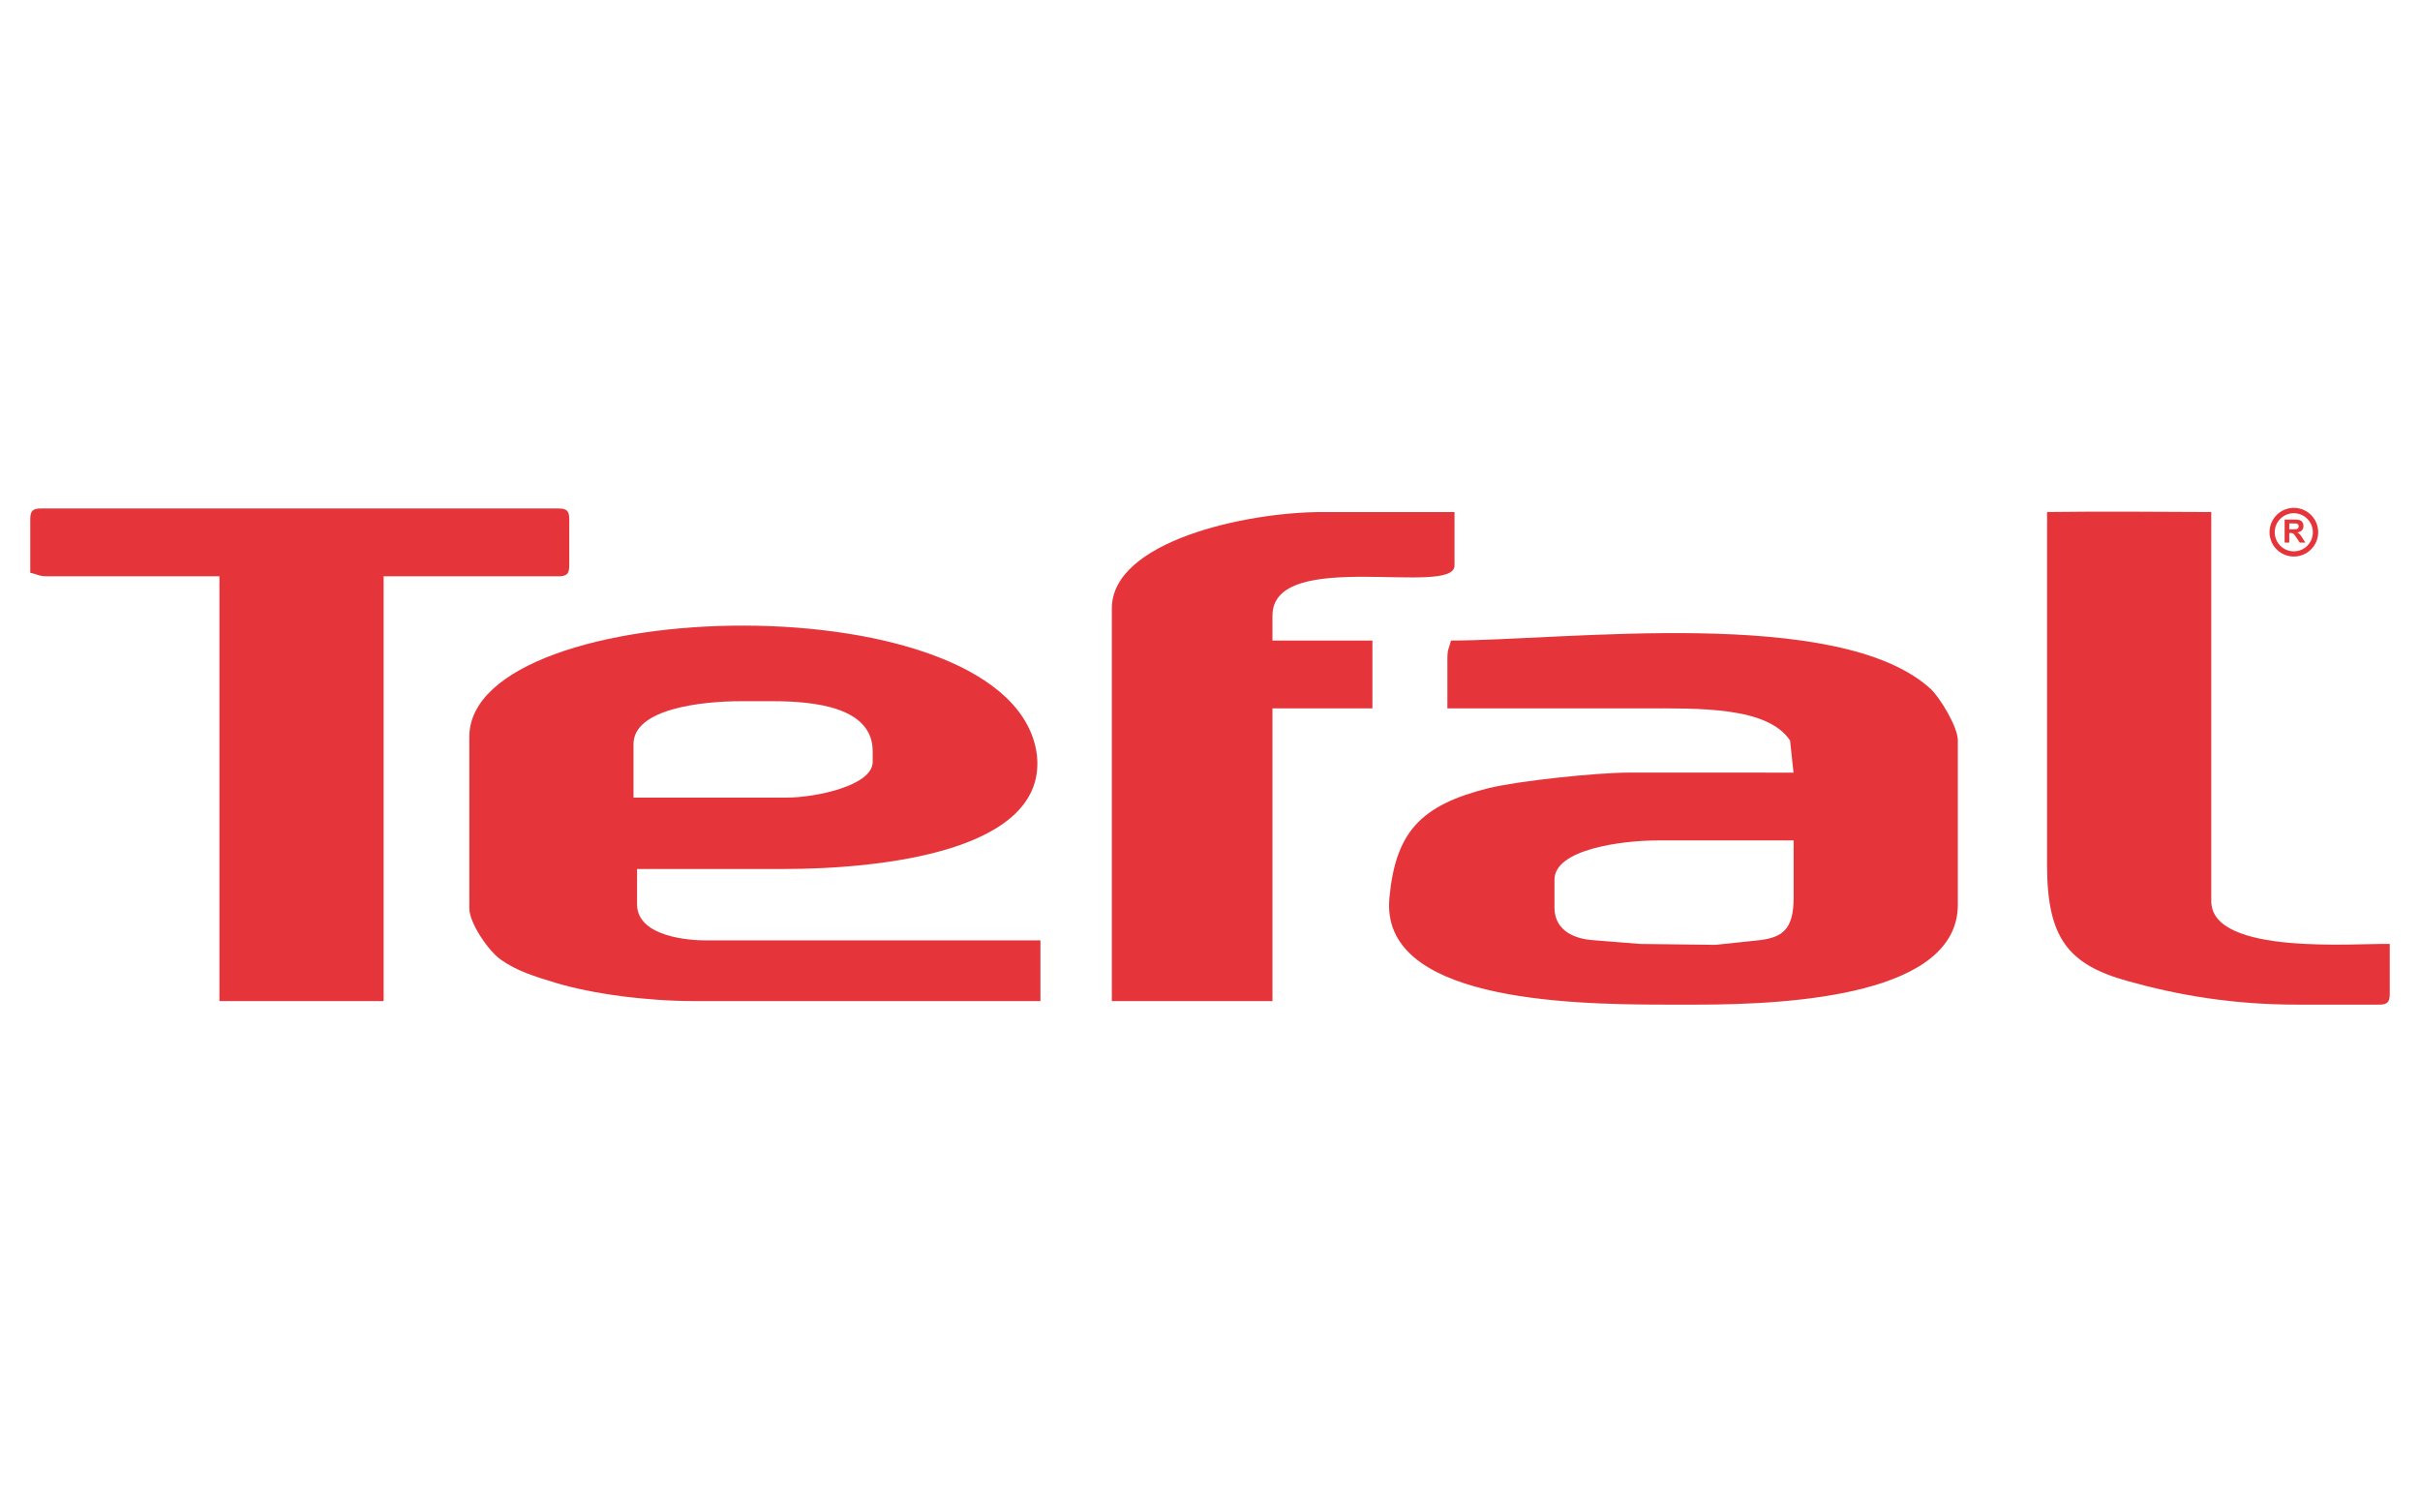
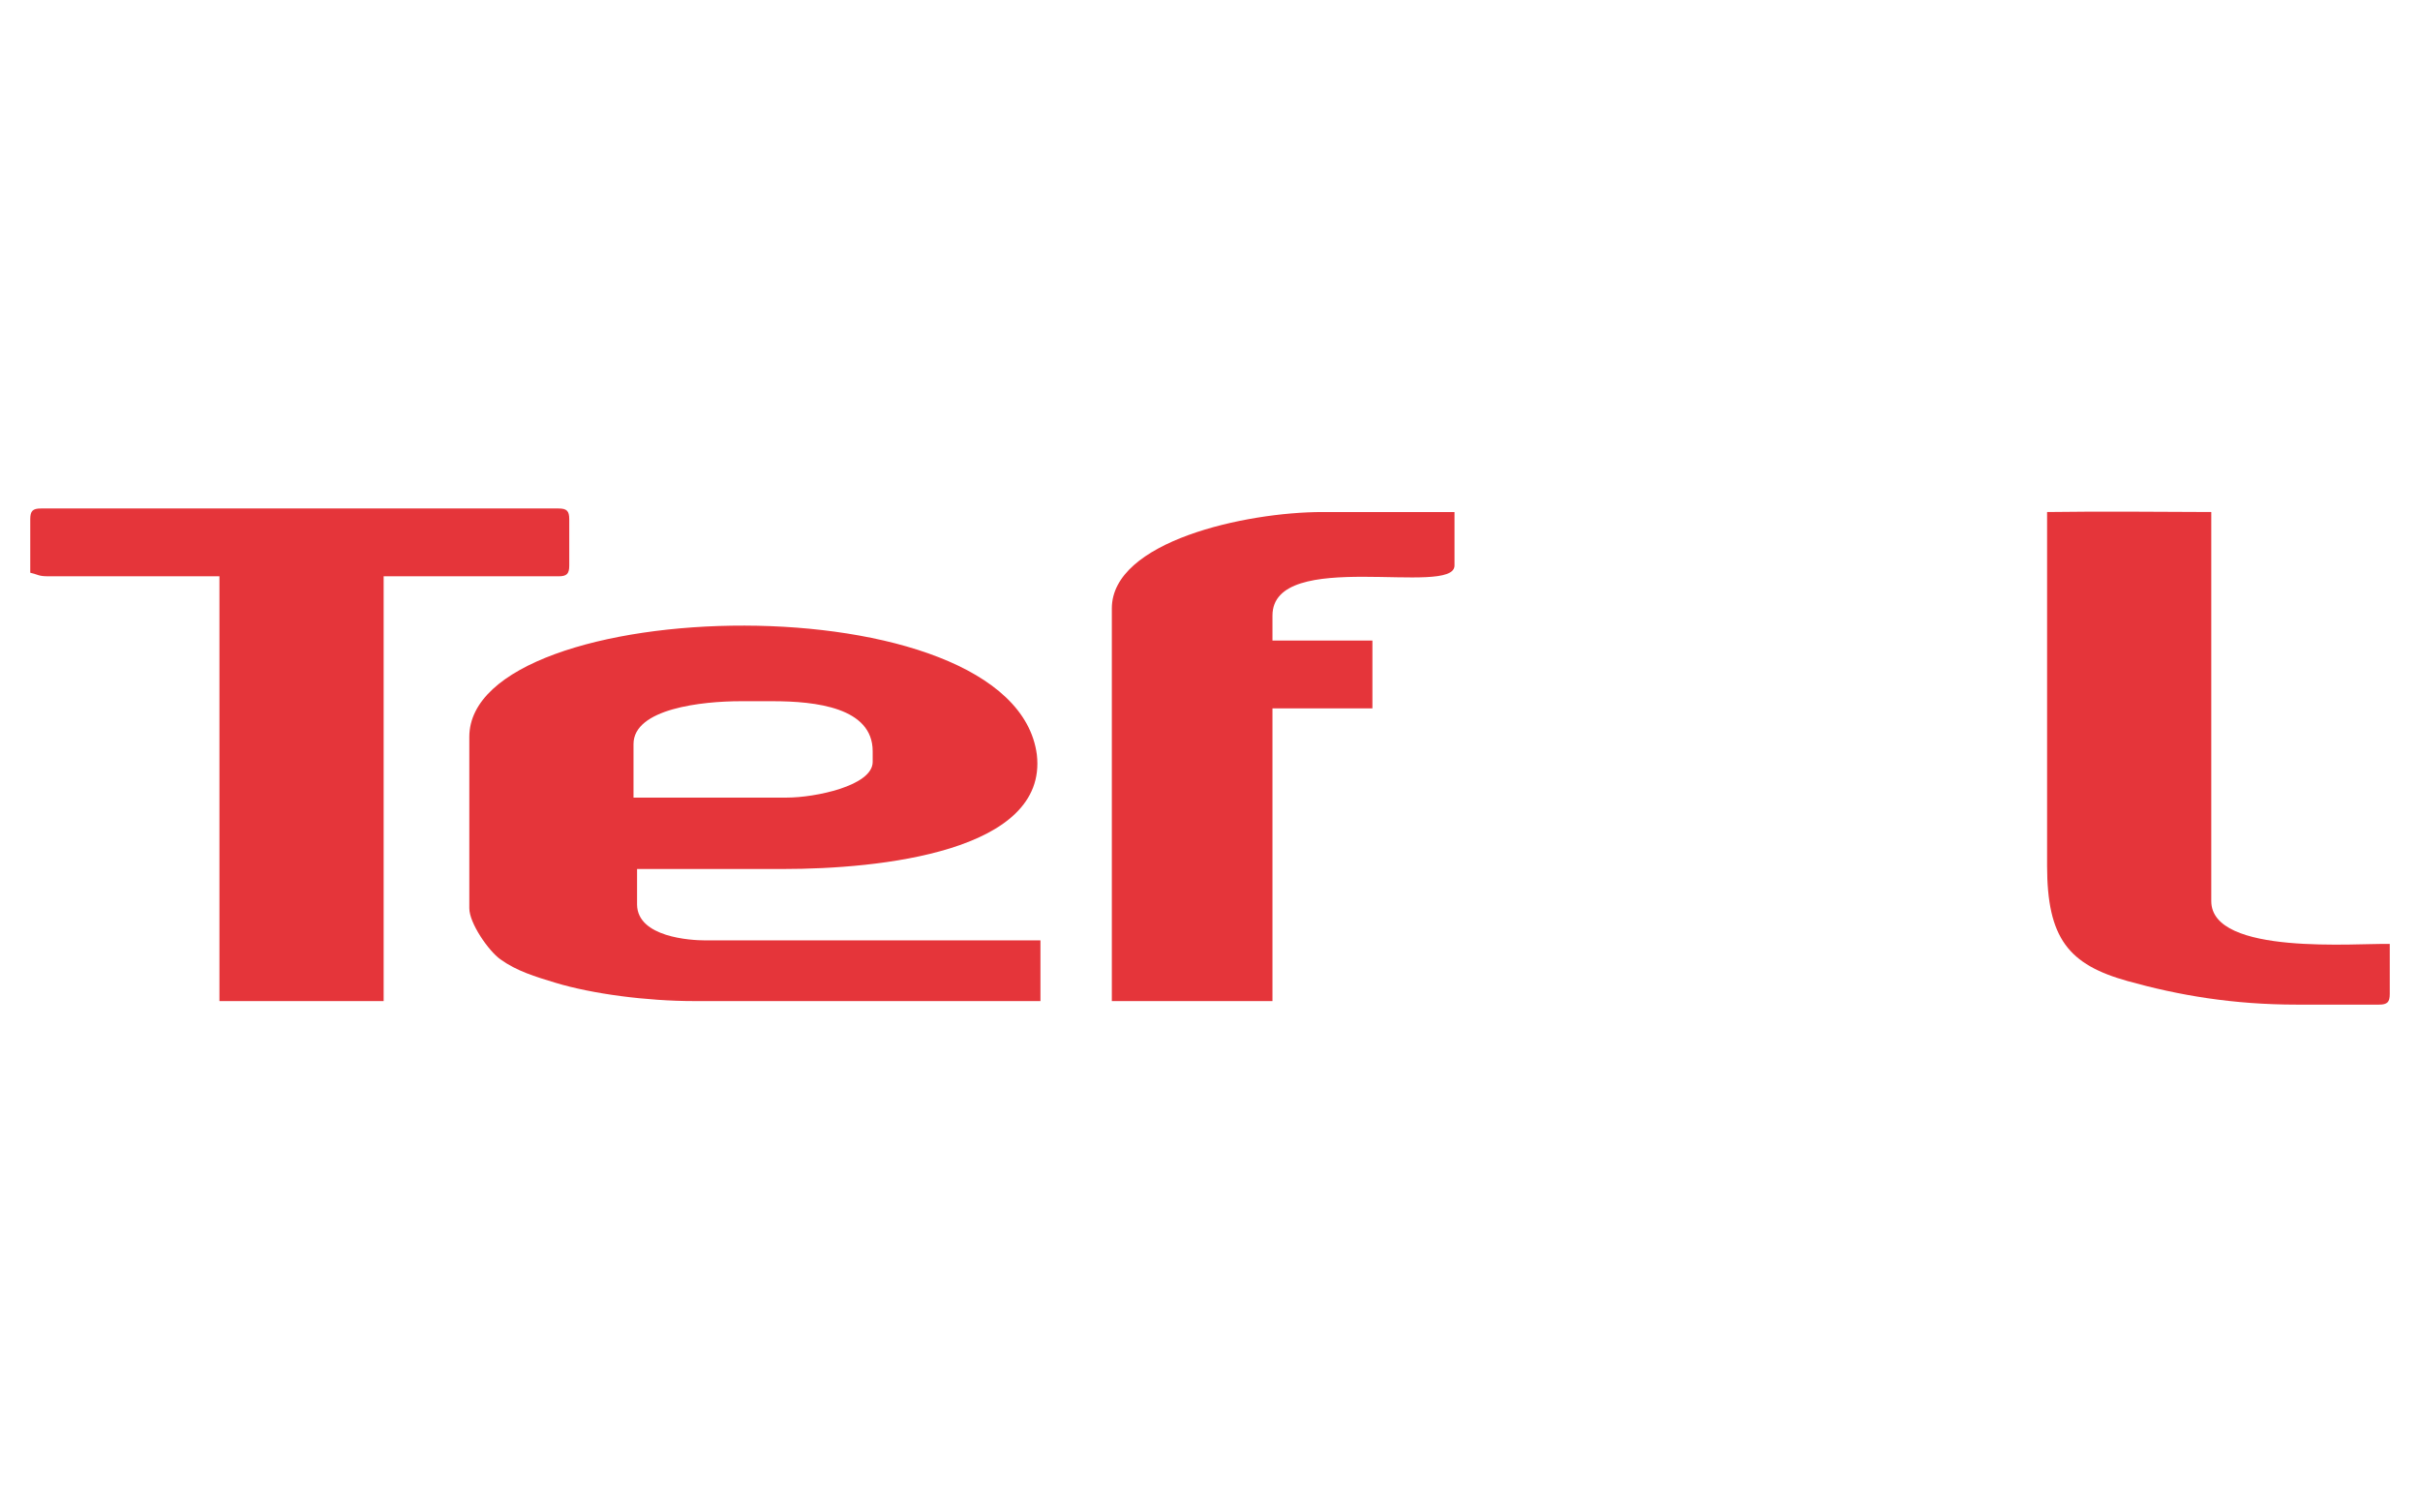
<svg xmlns="http://www.w3.org/2000/svg" version="1.1" id="Layer_1" x="0px" y="0px" width="160px" height="100px" viewBox="0 0 160 100" enable-background="new 0 0 160 100" xml:space="preserve">
  <path fill-rule="evenodd" clip-rule="evenodd" fill="#E5353A" d="M41.885,49.194c0-2.347,4.548-2.832,7.081-2.832h2.124  c2.831,0,6.608,0.413,6.608,3.304v0.708c0,1.586-3.825,2.36-5.664,2.36H41.885V49.194L41.885,49.194z M51.797,57.455  c6.319,0,17.483-1.129,16.756-7.552c-1.511-11.689-37.524-10.691-37.524-1.181v11.329c0,0.984,1.265,2.809,2.052,3.375  c1.085,0.781,2.312,1.146,3.642,1.551c2.431,0.738,6.054,1.211,9.174,1.211H68.79v-4.014H46.605c-0.941,0-4.455-0.207-4.485-2.359  v-2.359H51.797z" />
  <path fill-rule="evenodd" clip-rule="evenodd" fill="#E5353A" d="M84.13,40.698c0-4.526,12.036-1.207,12.036-3.304v-3.54h-8.731  c-5.08,0-13.925,1.94-13.925,6.372v25.961h10.62V46.834h6.608v-4.484H84.13V40.698z" />
  <path fill-rule="evenodd" clip-rule="evenodd" fill="#E5353A" d="M135.344,57.219c0,4.836,1.427,6.559,5.332,7.648  c3.389,0.945,6.969,1.555,11.188,1.555h5.429c0.544,0,0.708-0.162,0.708-0.707V62.41c-2.11-0.064-11.801,0.799-11.801-2.832V33.854  c-4.103-0.023-7.372-0.045-10.855,0V57.219z" />
-   <path fill-rule="evenodd" clip-rule="evenodd" fill="#E5353A" d="M102.774,58.162c0-2.016,4.463-2.596,6.845-2.596h8.968v3.775  c0,2.119-0.735,2.658-2.36,2.832l-2.824,0.297l-4.964-0.061l-3.301-0.264c-0.891-0.094-2.334-0.525-2.363-2.096V58.162  L102.774,58.162z M91.864,59.338c-0.669,6.752,11.533,7.084,18.227,7.084h2.124c6.451,0,17.229-0.688,17.229-6.607V48.958  c0-0.939-1.242-2.9-1.79-3.403c-6.041-5.546-24.212-3.209-31.723-3.205c-0.123,0.529-0.236,0.542-0.236,1.18v3.304h12.98  c3.679,0,8.176-0.117,9.676,2.124l0.228,2.125l-10.848-0.002c-2.207,0-7.424,0.557-9.347,1.037  C93.893,53.244,92.271,55.053,91.864,59.338z" />
  <path fill-rule="evenodd" clip-rule="evenodd" fill="#E5353A" d="M2,37.866c0.529,0.124,0.542,0.236,1.18,0.236h11.328v28.085  h10.857V38.103h11.564c0.544,0,0.708-0.165,0.708-0.708v-3.068c0-0.543-0.164-0.708-0.708-0.708H2.708  C2.164,33.618,2,33.783,2,34.326V37.866z" />
-   <path fill-rule="evenodd" clip-rule="evenodd" fill="#E5353A" d="M151.66,33.578c-0.889,0-1.608,0.721-1.608,1.609  s0.72,1.609,1.608,1.609s1.609-0.721,1.609-1.609S152.549,33.578,151.66,33.578z M151.656,36.452c-0.696,0-1.26-0.564-1.26-1.26  s0.563-1.26,1.26-1.26s1.26,0.564,1.26,1.26S152.353,36.452,151.656,36.452z" />
-   <path fill="#E5353A" d="M151.049,35.874V34.35h0.648c0.163,0,0.281,0.014,0.354,0.041c0.074,0.027,0.134,0.076,0.178,0.146  c0.045,0.07,0.066,0.15,0.066,0.24c0,0.114-0.033,0.209-0.101,0.284c-0.067,0.074-0.168,0.121-0.302,0.141  c0.066,0.039,0.122,0.081,0.165,0.128c0.043,0.046,0.102,0.129,0.175,0.248l0.187,0.297h-0.368l-0.223-0.332  c-0.079-0.119-0.133-0.193-0.162-0.224c-0.029-0.031-0.06-0.052-0.093-0.063c-0.032-0.011-0.084-0.017-0.155-0.017h-0.062v0.637  H151.049L151.049,35.874z M151.357,34.994h0.228c0.147,0,0.239-0.006,0.276-0.019s0.065-0.034,0.086-0.065  c0.021-0.03,0.032-0.068,0.032-0.114c0-0.051-0.015-0.092-0.042-0.124s-0.065-0.051-0.115-0.06  c-0.025-0.003-0.101-0.005-0.226-0.005h-0.239V34.994z" />
</svg>